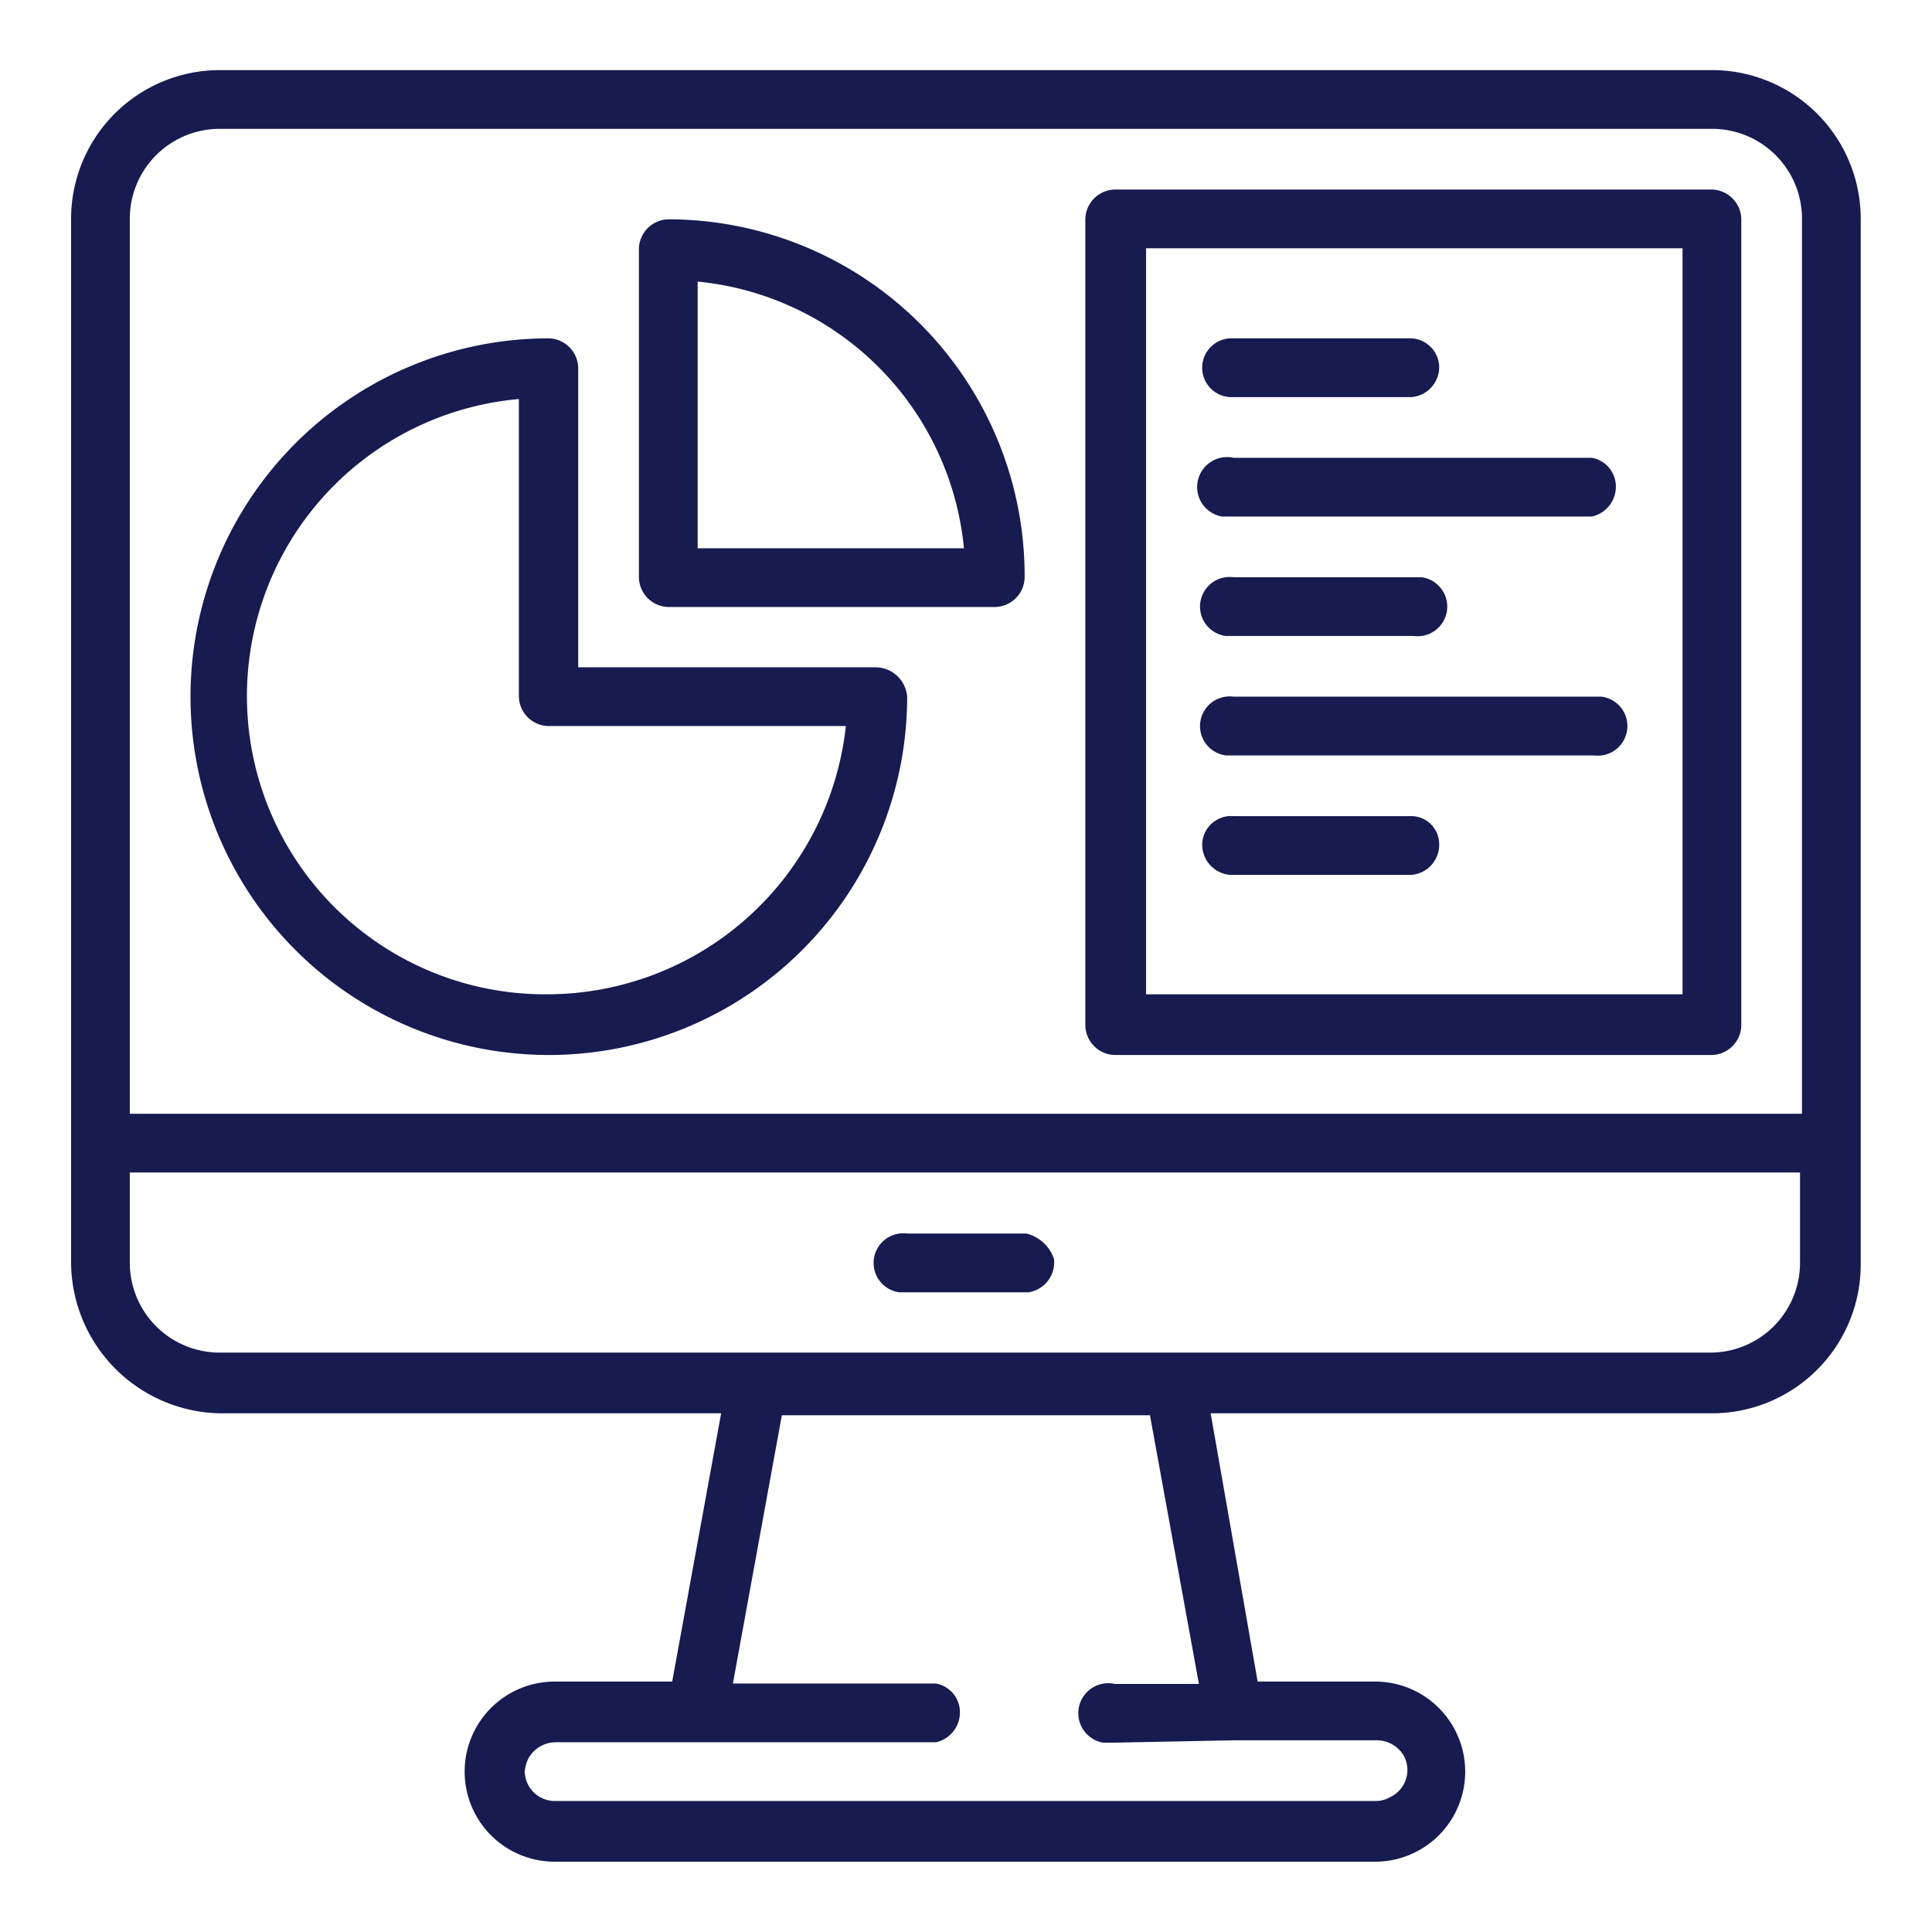
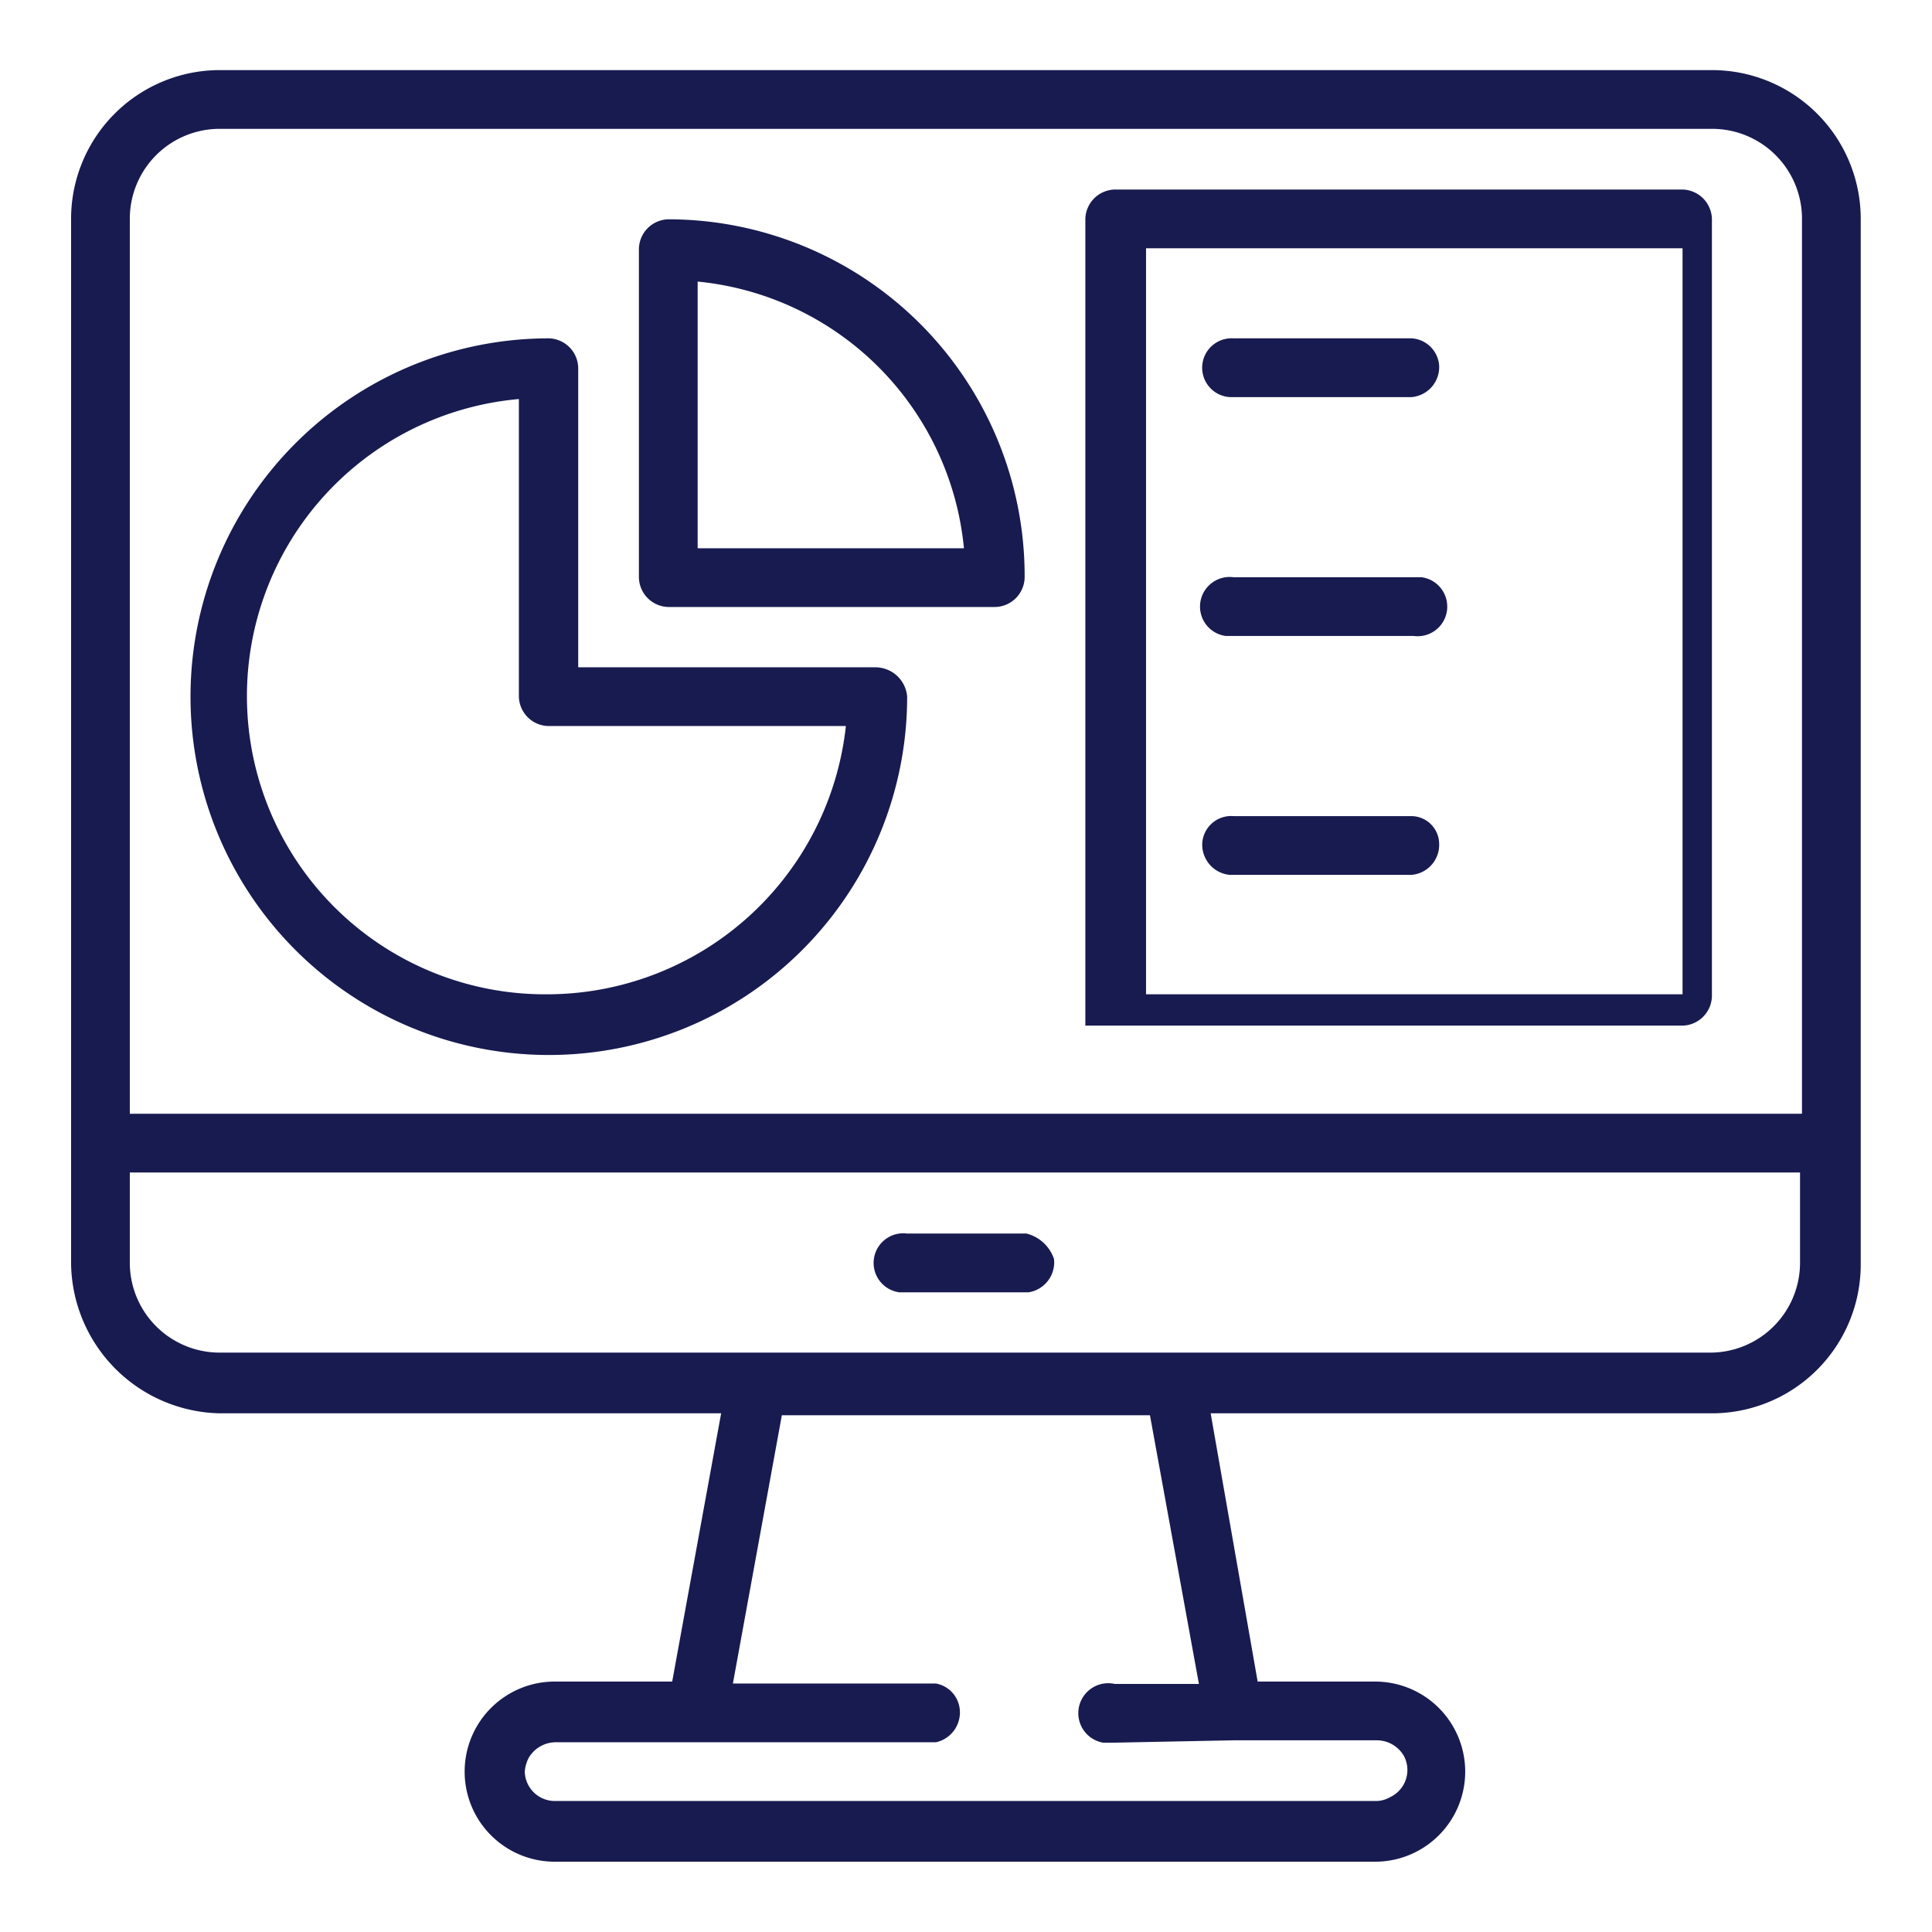
<svg xmlns="http://www.w3.org/2000/svg" viewBox="0 0 98.67 98.67">
  <defs>
    <style>.cls-1{fill:none;}.cls-2{fill:#181b50;}</style>
  </defs>
  <title>Ресурс 15</title>
  <g id="Слой_2" data-name="Слой 2">
    <g id="Слой_1-2" data-name="Слой 1">
      <rect class="cls-1" width="98.67" height="98.67" />
      <g id="Слой_2-2" data-name="Слой 2">
        <g id="Слой_1-2-2" data-name="Слой 1-2">
          <path class="cls-2" d="M91.93,56.88H6.63V11.18a4.59,4.59,0,0,1,4.6-4.6h76.2a4.59,4.59,0,0,1,4.6,4.6v45.7Zm0,7.6a4.59,4.59,0,0,1-4.6,4.6H11.23a4.59,4.59,0,0,1-4.6-4.6v-4.6h85.3ZM63,88.88h7.3a1.6,1.6,0,0,1,1.4.8,1.53,1.53,0,0,1-.7,2.1,1.45,1.45,0,0,1-.7.2h-42a1.54,1.54,0,0,1-1.5-1.5,1.85,1.85,0,0,1,.2-.7,1.6,1.6,0,0,1,1.4-.8h19.4a1.56,1.56,0,0,0,1.2-1.8,1.49,1.49,0,0,0-1.2-1.2H37.43l2.5-13.7h18.8L61.23,86h-4.3a1.53,1.53,0,1,0-.6,3h.6Zm24.4-85.3H11.23a7.6,7.6,0,0,0-7.6,7.6v53.3a7.75,7.75,0,0,0,7.6,7.7h25.6l-2.5,13.7h-6a4.6,4.6,0,1,0,0,9.2h41.9a4.6,4.6,0,0,0,0-9.2h-6l-2.4-13.7h25.6a7.6,7.6,0,0,0,7.6-7.6V11.18a7.6,7.6,0,0,0-7.6-7.6" />
          <path class="cls-2" d="M28,50.78a15.23,15.23,0,0,1-1.5-30.4v15.2a1.54,1.54,0,0,0,1.5,1.5h15.2A15.36,15.36,0,0,1,28,50.78m16.7-16.7H29.53V18.78a1.54,1.54,0,0,0-1.5-1.5,18.3,18.3,0,1,0,18.3,18.3h0a1.63,1.63,0,0,0-1.6-1.5" />
          <path class="cls-2" d="M35.63,28V14.38A15.14,15.14,0,0,1,49.23,28Zm-1.5-16.8a1.54,1.54,0,0,0-1.5,1.5v16.8a1.54,1.54,0,0,0,1.5,1.5h16.7a1.54,1.54,0,0,0,1.5-1.5,18.22,18.22,0,0,0-18.2-18.3" />
-           <path class="cls-2" d="M85.93,50.78H58.53V12.68h27.4Zm1.5-41.1H56.93a1.54,1.54,0,0,0-1.5,1.5v41.2a1.54,1.54,0,0,0,1.5,1.5h30.5a1.54,1.54,0,0,0,1.5-1.5V11.18a1.54,1.54,0,0,0-1.5-1.5h0" />
+           <path class="cls-2" d="M85.93,50.78H58.53V12.68h27.4Zm1.5-41.1H56.93a1.54,1.54,0,0,0-1.5,1.5v41.2h30.5a1.54,1.54,0,0,0,1.5-1.5V11.18a1.54,1.54,0,0,0-1.5-1.5h0" />
          <path class="cls-2" d="M72.13,17.28H63a1.5,1.5,0,1,0-.2,3h9.3a1.54,1.54,0,0,0,1.4-1.6,1.5,1.5,0,0,0-1.4-1.4" />
-           <path class="cls-2" d="M81.33,23.38H63a1.53,1.53,0,1,0-.6,3h18.9a1.56,1.56,0,0,0,1.2-1.8,1.49,1.49,0,0,0-1.2-1.2" />
          <path class="cls-2" d="M72.13,29.48H63a1.51,1.51,0,0,0-.4,3h9.6a1.51,1.51,0,1,0,.4-3h-.5" />
-           <path class="cls-2" d="M81.33,35.58H63a1.51,1.51,0,0,0-.4,3h18.8a1.51,1.51,0,0,0,.4-3h-.5" />
          <path class="cls-2" d="M72.13,41.68H63a1.48,1.48,0,0,0-1.6,1.4,1.55,1.55,0,0,0,1.4,1.6h9.3a1.54,1.54,0,0,0,1.4-1.6,1.43,1.43,0,0,0-1.4-1.4" />
          <path class="cls-2" d="M52.43,63h-6.1a1.51,1.51,0,1,0-.4,3h6.6a1.55,1.55,0,0,0,1.3-1.7,2,2,0,0,0-1.4-1.3" />
        </g>
      </g>
    </g>
  </g>
</svg>